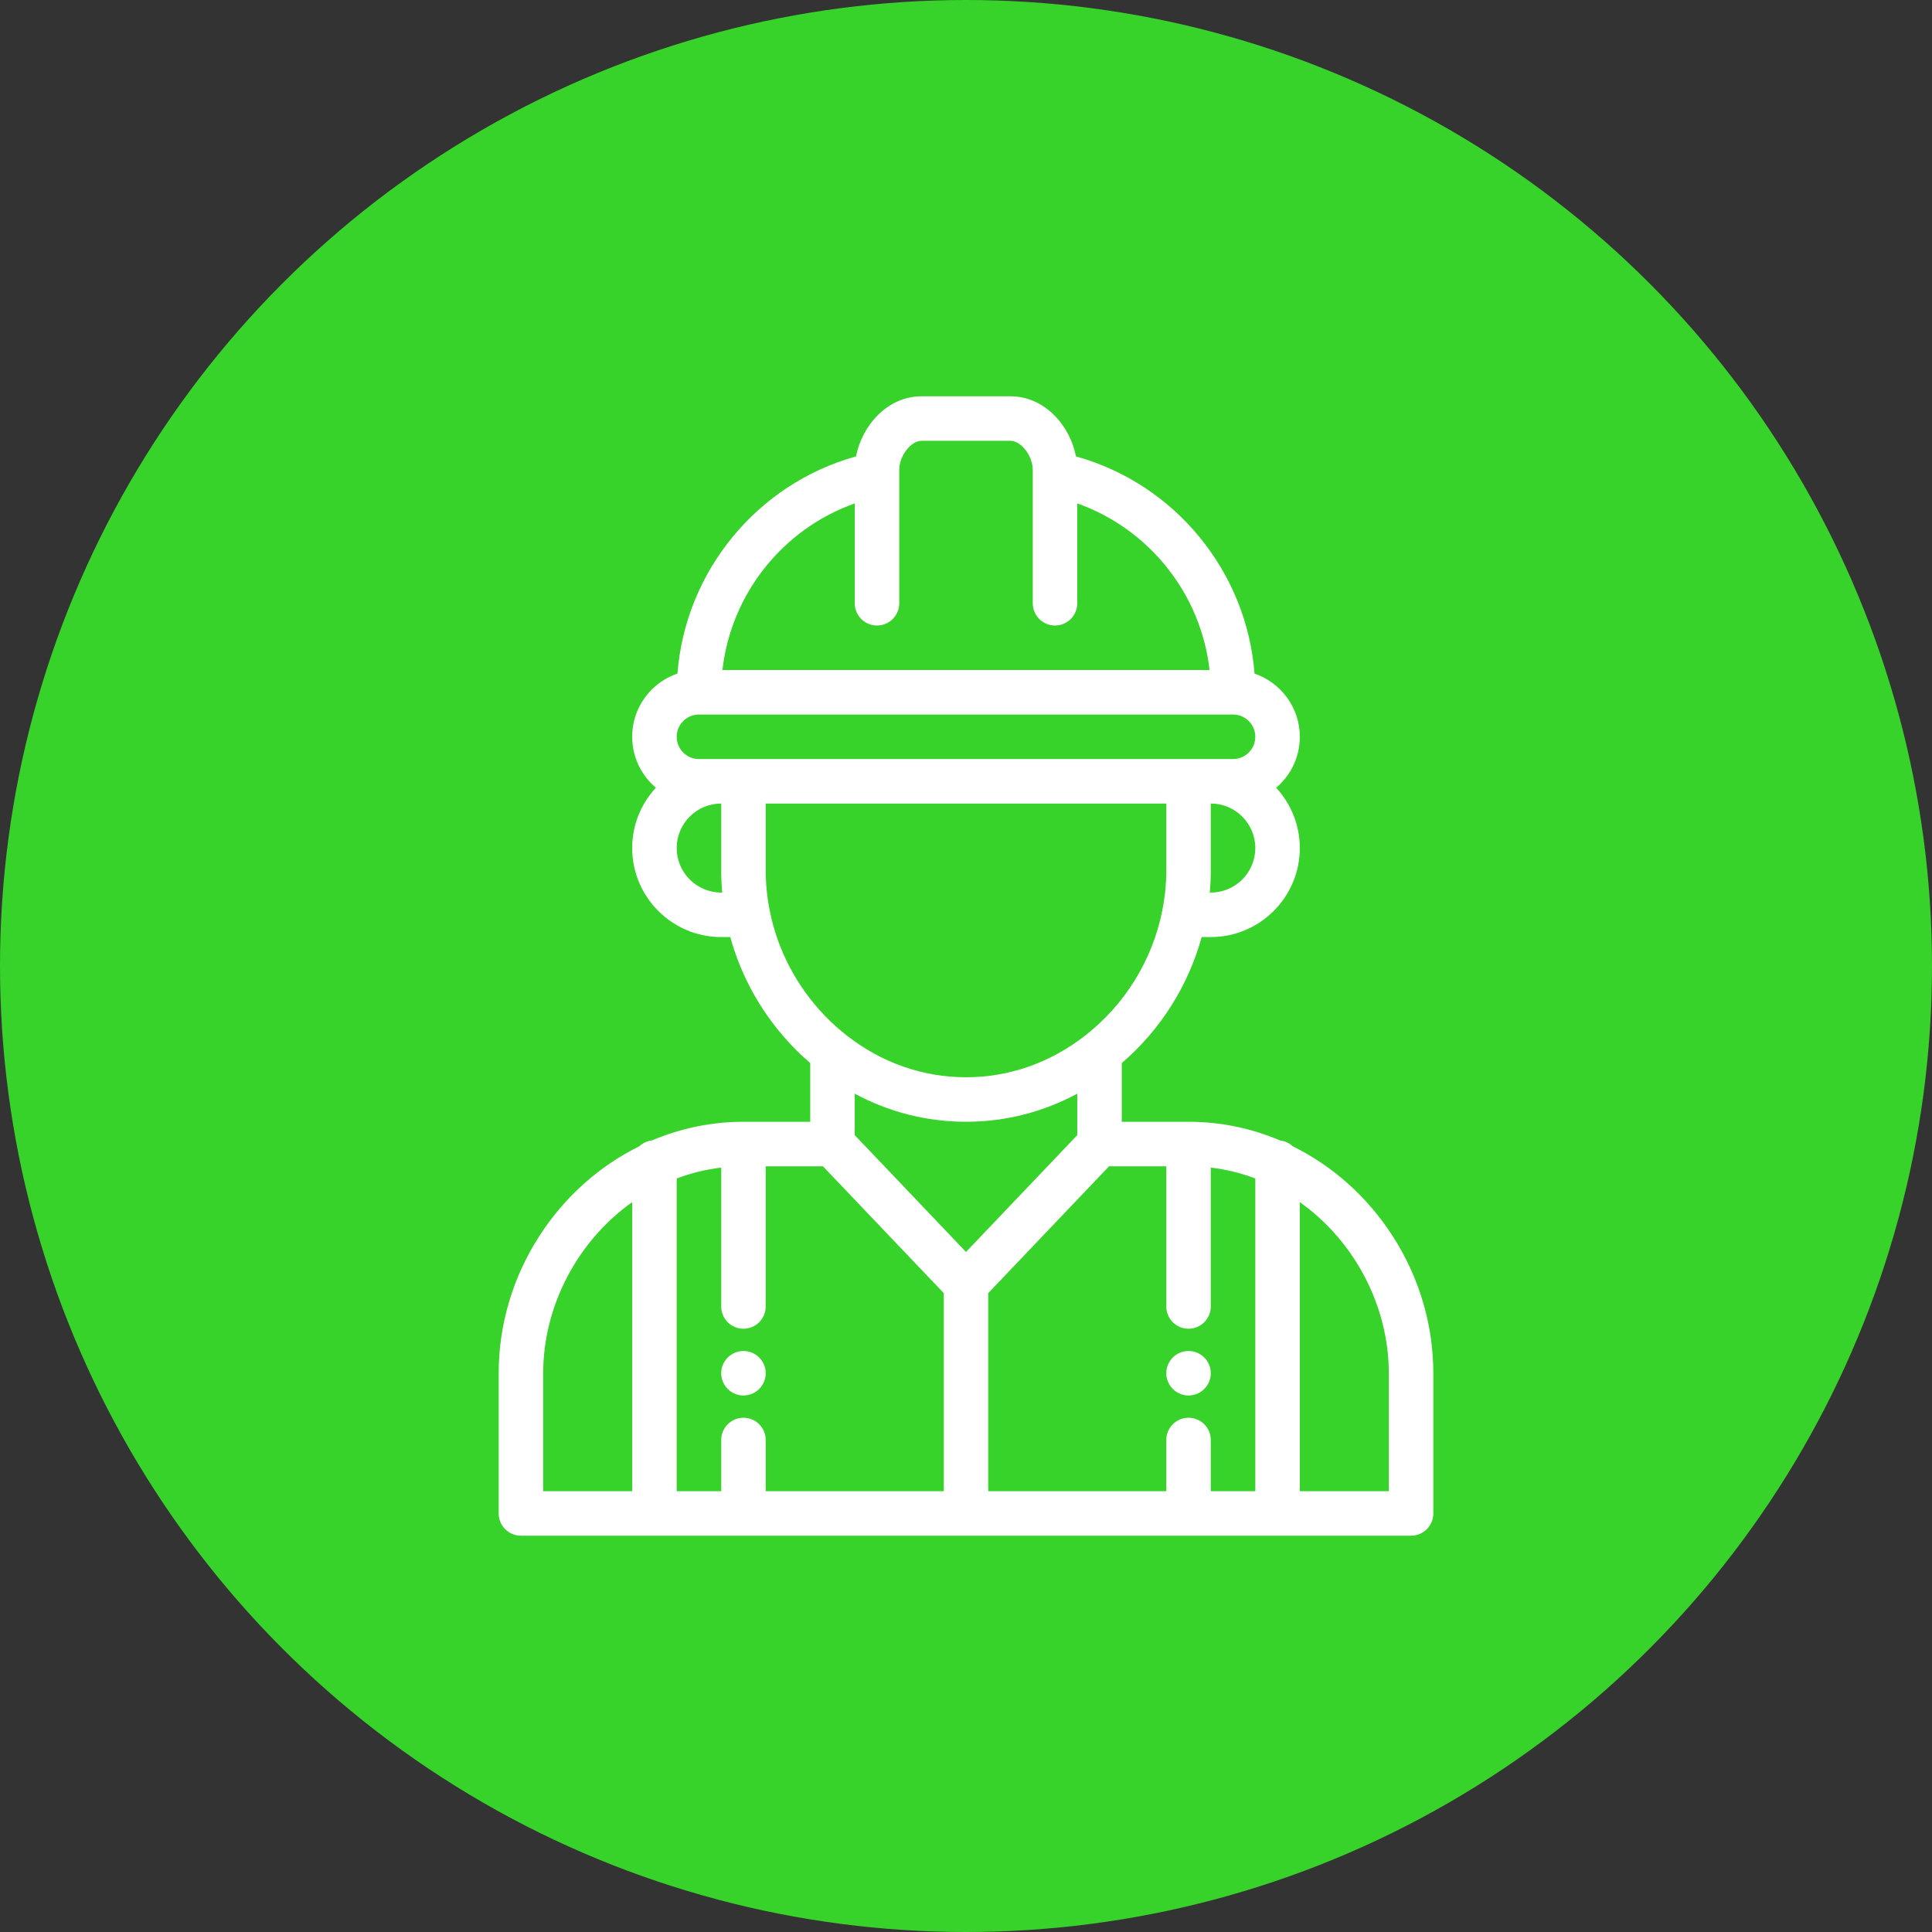
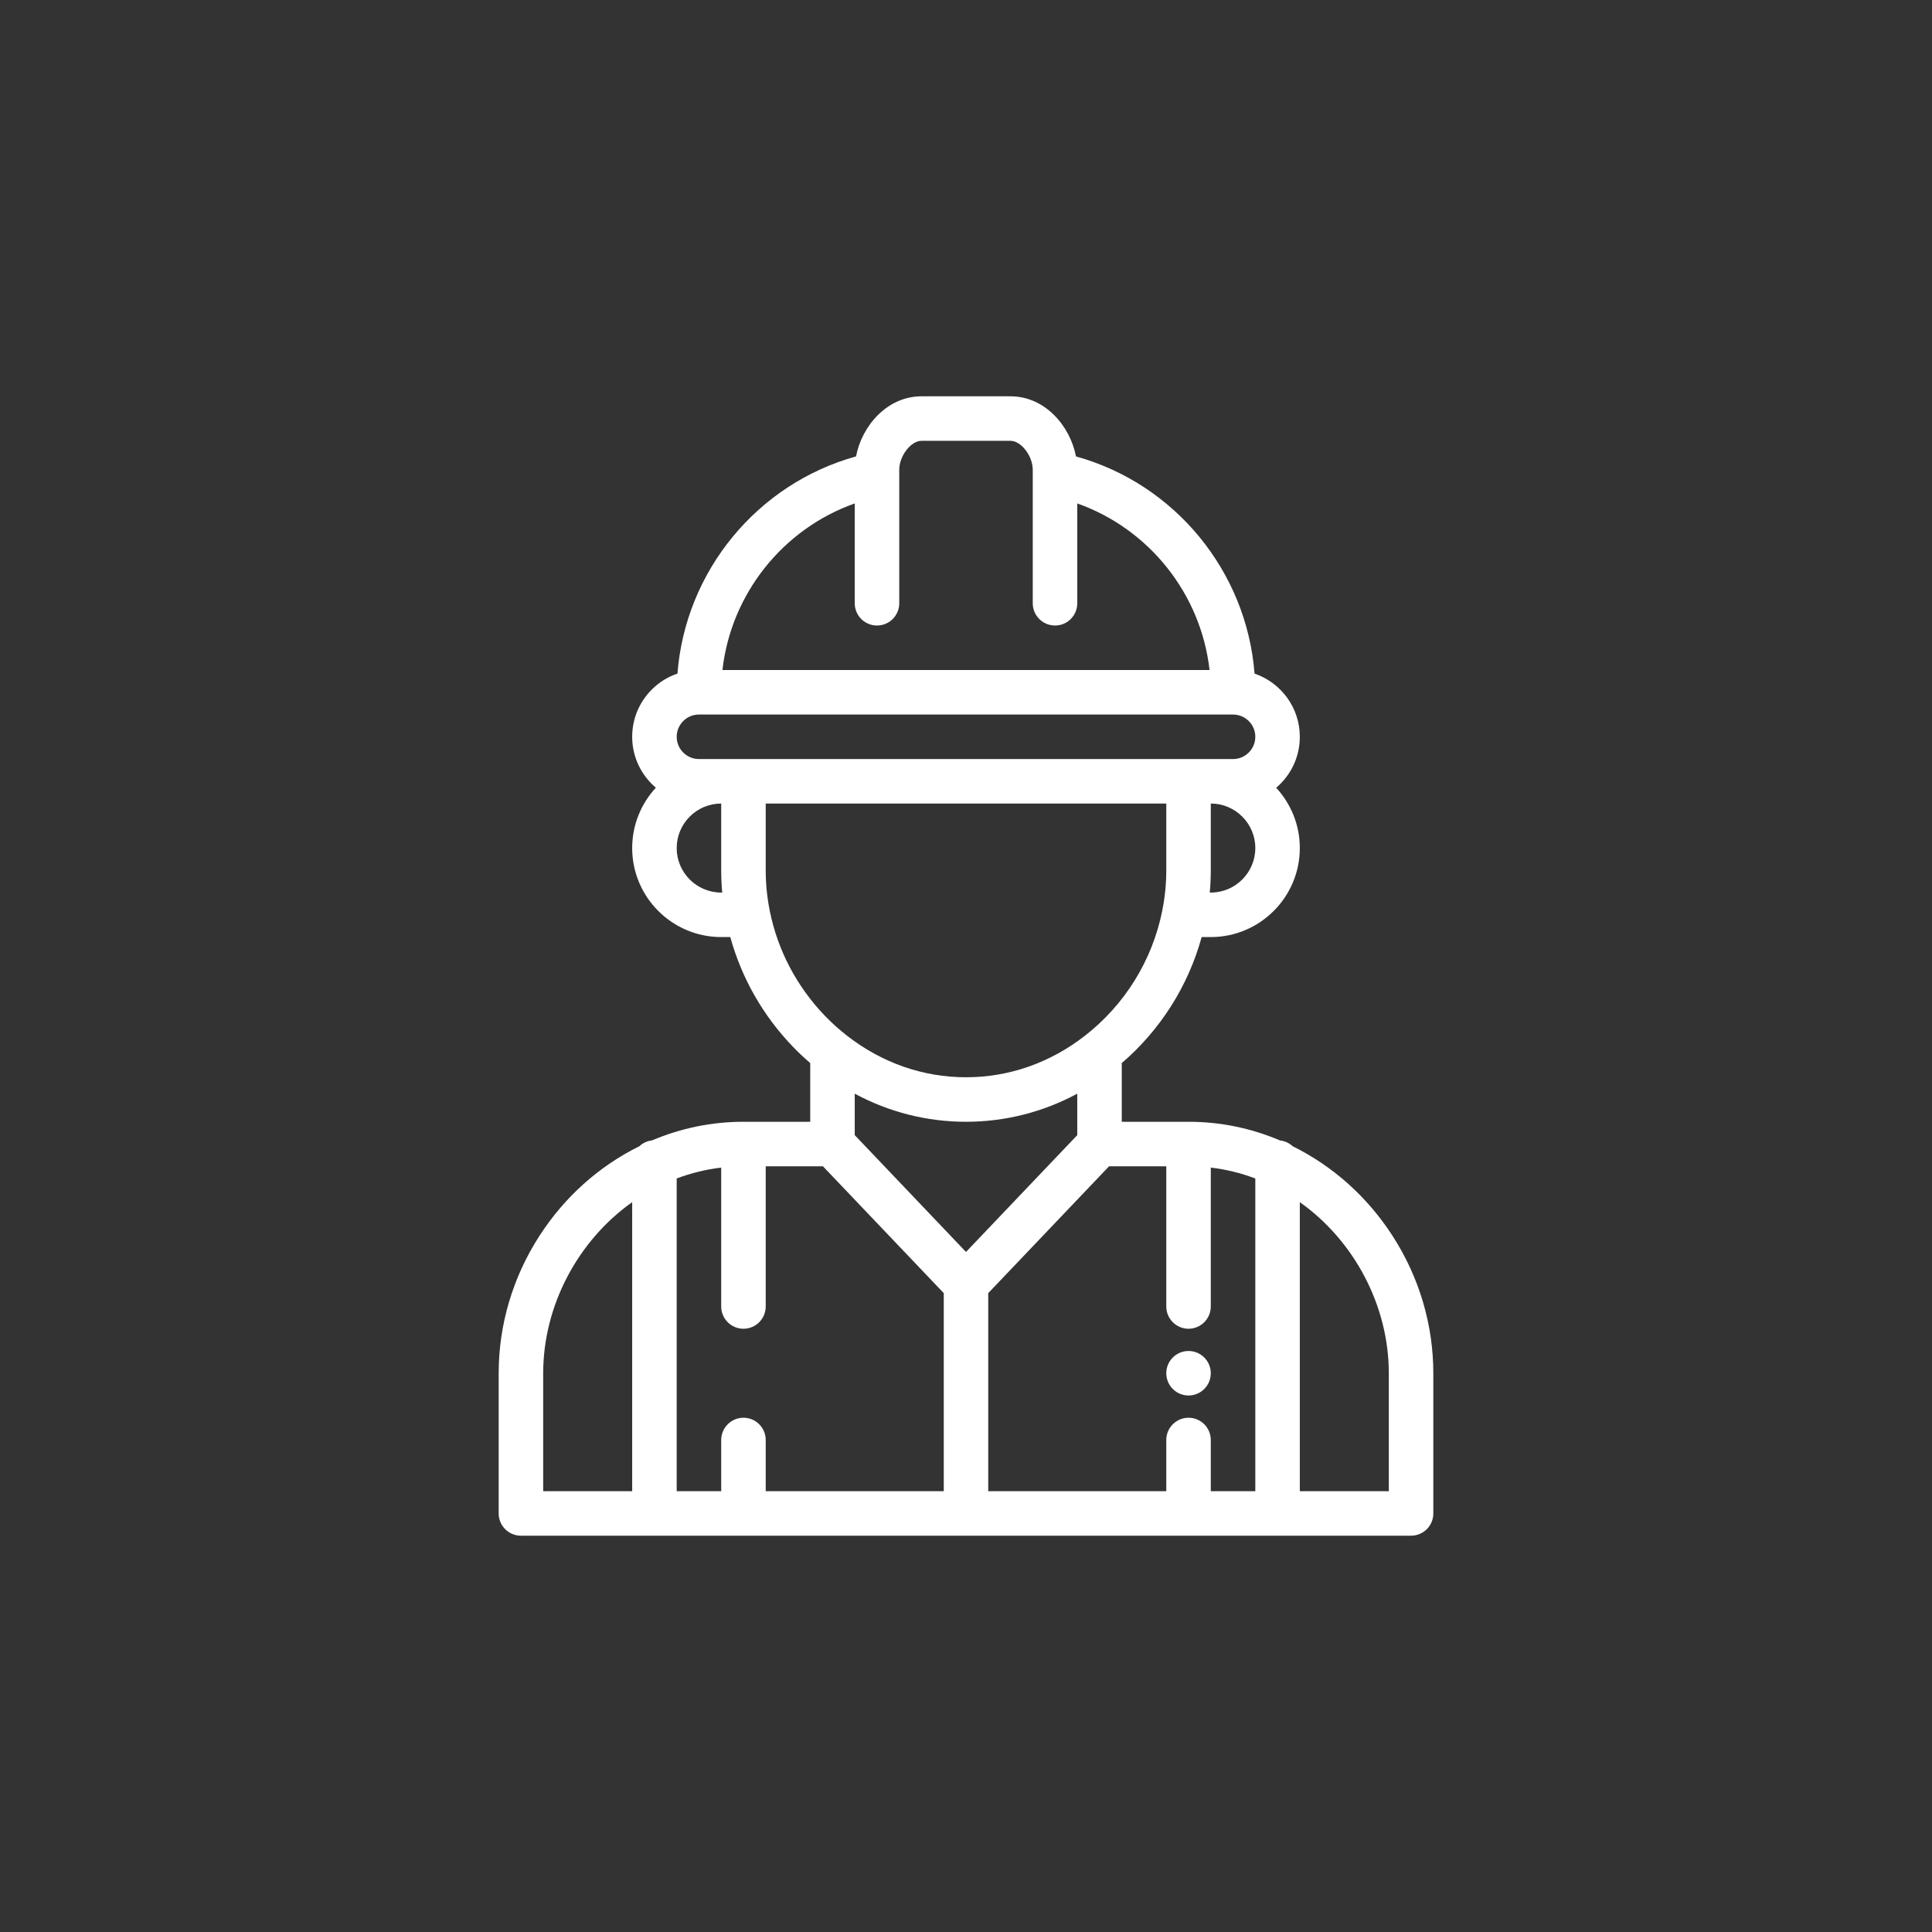
<svg xmlns="http://www.w3.org/2000/svg" width="78" height="78" viewBox="0 0 78 78" fill="none">
  <rect x="0" y="0" width="78" height="78" fill="#333333" stroke="none" />
-   <circle cx="39" cy="39" r="39" fill="#37D32A" />
  <path d="M47.984 54.543C47.488 54.543 47.086 54.946 47.086 55.441C47.086 55.937 47.488 56.34 47.984 56.34C48.48 56.34 48.883 55.937 48.883 55.441C48.883 54.946 48.48 54.543 47.984 54.543Z" fill="white" />
-   <path d="M30.016 54.543C29.52 54.543 29.117 54.946 29.117 55.441C29.117 55.937 29.52 56.34 30.016 56.34C30.512 56.34 30.914 55.937 30.914 55.441C30.914 54.946 30.512 54.543 30.016 54.543Z" fill="white" />
  <path d="M56.218 49.89C55.207 48.325 53.817 47.081 52.189 46.277C52.052 46.15 51.875 46.064 51.679 46.043C50.501 45.543 49.26 45.289 47.984 45.289H45.289V42.919C46.849 41.58 47.97 39.808 48.514 37.832H48.883C50.864 37.832 52.477 36.22 52.477 34.238C52.477 33.299 52.114 32.444 51.522 31.803C51.579 31.755 51.634 31.705 51.687 31.652C52.196 31.142 52.477 30.466 52.477 29.746C52.477 28.564 51.711 27.557 50.649 27.195C50.331 23.064 47.432 19.533 43.44 18.427C43.203 17.191 42.184 16 40.797 16H37.203C35.816 16 34.797 17.191 34.56 18.427C30.568 19.533 27.669 23.063 27.351 27.194C26.965 27.325 26.61 27.543 26.313 27.84C25.804 28.35 25.523 29.026 25.523 29.746C25.523 30.569 25.895 31.307 26.479 31.802C25.886 32.443 25.523 33.299 25.523 34.238C25.523 36.22 27.136 37.832 29.117 37.832H29.484C29.938 39.481 30.798 40.995 31.999 42.246C32.224 42.481 32.463 42.705 32.711 42.918V45.289H30.016C28.74 45.289 27.499 45.543 26.321 46.042C26.125 46.064 25.948 46.15 25.811 46.277C24.183 47.081 22.793 48.325 21.782 49.89C20.703 51.56 20.133 53.48 20.133 55.441V61.102C20.133 61.598 20.535 62 21.031 62H56.969C57.465 62 57.867 61.598 57.867 61.102V55.441C57.867 53.48 57.297 51.56 56.218 49.89ZM25.523 60.203H21.93V55.441C21.93 52.709 23.33 50.089 25.523 48.534V60.203ZM48.883 36.035H48.842C48.869 35.736 48.883 35.436 48.883 35.137V32.441C49.874 32.441 50.68 33.248 50.68 34.238C50.68 35.229 49.874 36.035 48.883 36.035ZM34.508 20.325V24.355C34.508 24.852 34.91 25.254 35.406 25.254C35.903 25.254 36.305 24.852 36.305 24.355V19.15C36.305 19.148 36.305 19.145 36.305 19.143V18.965C36.305 18.408 36.775 17.797 37.203 17.797H40.797C41.225 17.797 41.695 18.408 41.695 18.965V19.143C41.695 19.145 41.695 19.148 41.695 19.15V24.355C41.695 24.852 42.097 25.254 42.594 25.254C43.09 25.254 43.492 24.852 43.492 24.355V20.325C46.393 21.352 48.487 23.977 48.833 27.051H29.167C29.512 23.977 31.607 21.352 34.508 20.325ZM29.117 36.035C28.126 36.035 27.32 35.229 27.32 34.238C27.32 33.248 28.126 32.441 29.117 32.441V35.137C29.117 35.436 29.131 35.736 29.158 36.035H29.117ZM29.117 30.645H28.219C27.723 30.645 27.32 30.241 27.32 29.746C27.32 29.506 27.414 29.281 27.584 29.111C27.753 28.941 27.979 28.848 28.219 28.848H49.781C50.277 28.848 50.68 29.251 50.68 29.746C50.68 29.986 50.586 30.211 50.416 30.381C50.247 30.551 50.021 30.645 49.781 30.645H48.883H47.984H30.016H29.117ZM31.077 36.77C31.076 36.761 31.074 36.751 31.072 36.741C30.967 36.214 30.914 35.674 30.914 35.137V32.441H47.086V35.137C47.086 35.674 47.033 36.213 46.928 36.741C46.926 36.751 46.925 36.76 46.923 36.77C46.521 38.774 45.41 40.568 43.792 41.823C42.386 42.915 40.729 43.492 39 43.492C37.271 43.492 35.614 42.915 34.207 41.822C33.885 41.573 33.578 41.297 33.295 41.002C32.162 39.821 31.395 38.359 31.077 36.77ZM38.102 60.203H30.914V58.137C30.914 57.641 30.512 57.238 30.016 57.238C29.519 57.238 29.117 57.641 29.117 58.137V60.203H27.32V47.578C27.903 47.358 28.504 47.211 29.117 47.139V52.746C29.117 53.242 29.519 53.645 30.016 53.645C30.512 53.645 30.914 53.242 30.914 52.746V47.086H33.224L38.102 52.207V60.203ZM34.508 45.828V44.155C35.894 44.9 37.421 45.289 39 45.289C40.579 45.289 42.106 44.9 43.492 44.155V45.828L39 50.545L34.508 45.828ZM50.68 60.203H48.883V58.137C48.883 57.641 48.481 57.238 47.984 57.238C47.488 57.238 47.086 57.641 47.086 58.137V60.203H39.898V52.207L44.776 47.086H47.086V52.746C47.086 53.242 47.488 53.645 47.984 53.645C48.481 53.645 48.883 53.242 48.883 52.746V47.139C49.496 47.211 50.096 47.358 50.68 47.578V60.203ZM56.07 60.203H52.477V48.534C54.67 50.089 56.07 52.709 56.07 55.441V60.203Z" fill="white" />
</svg>